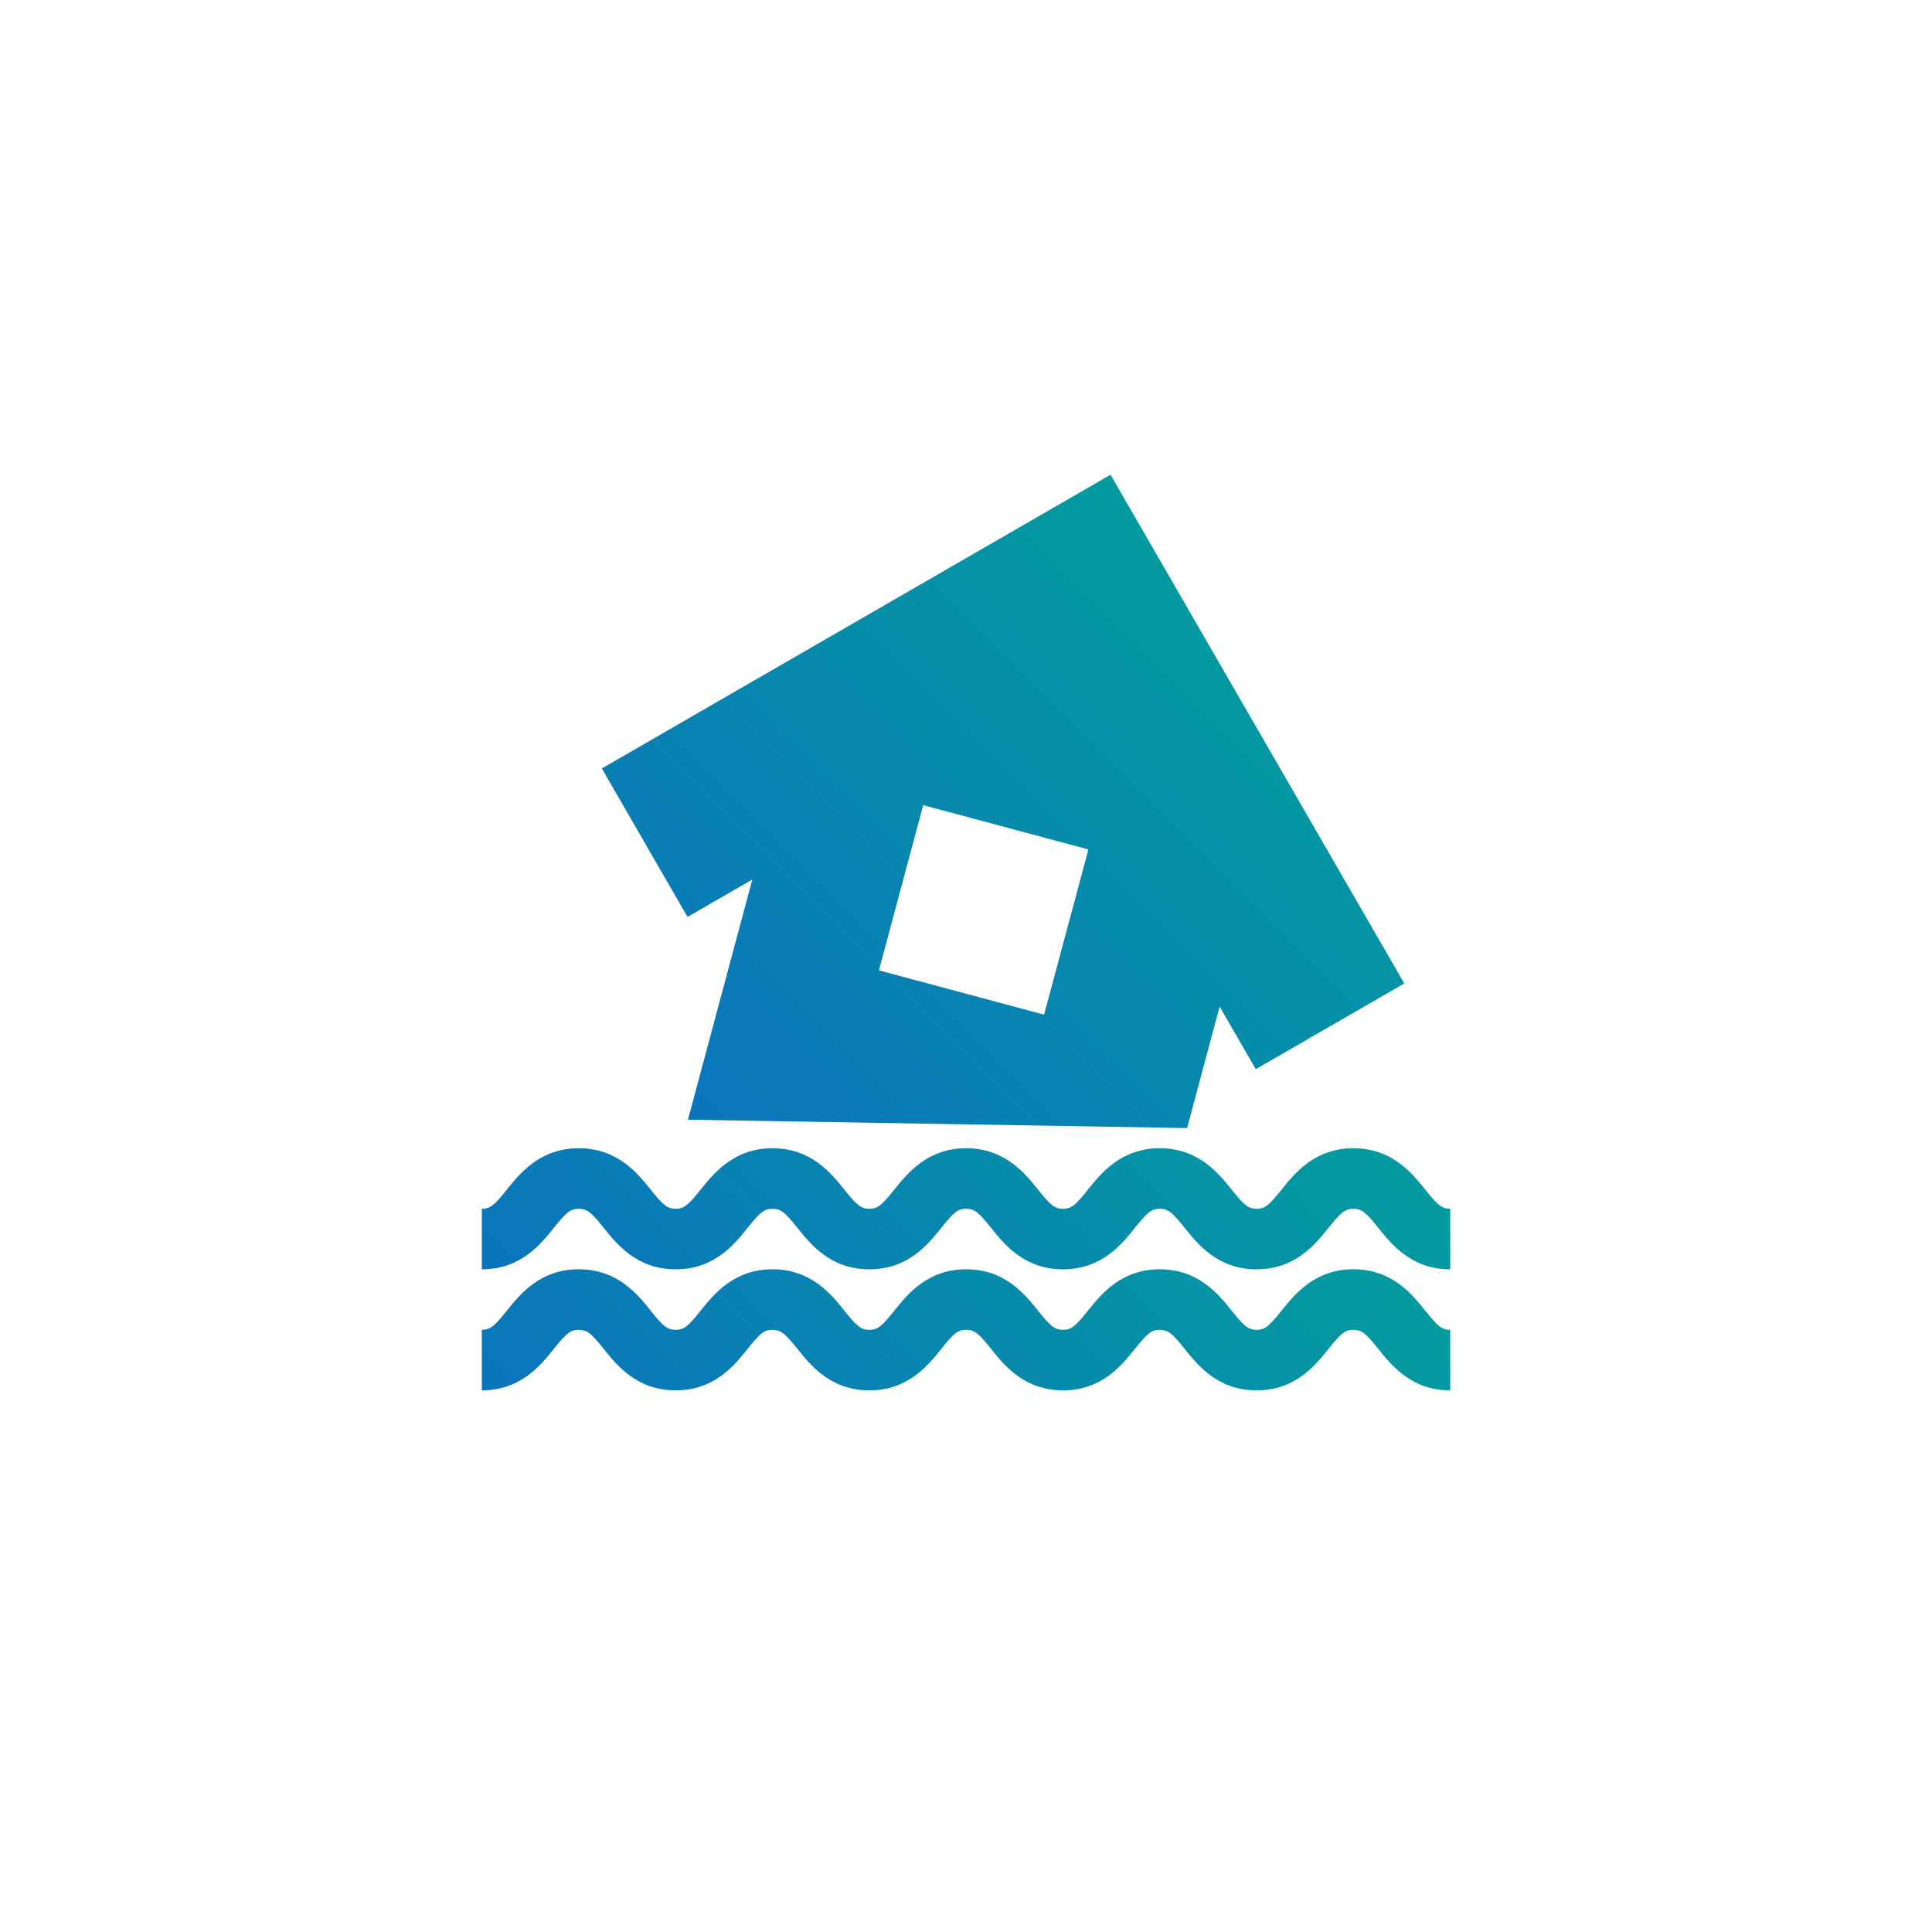
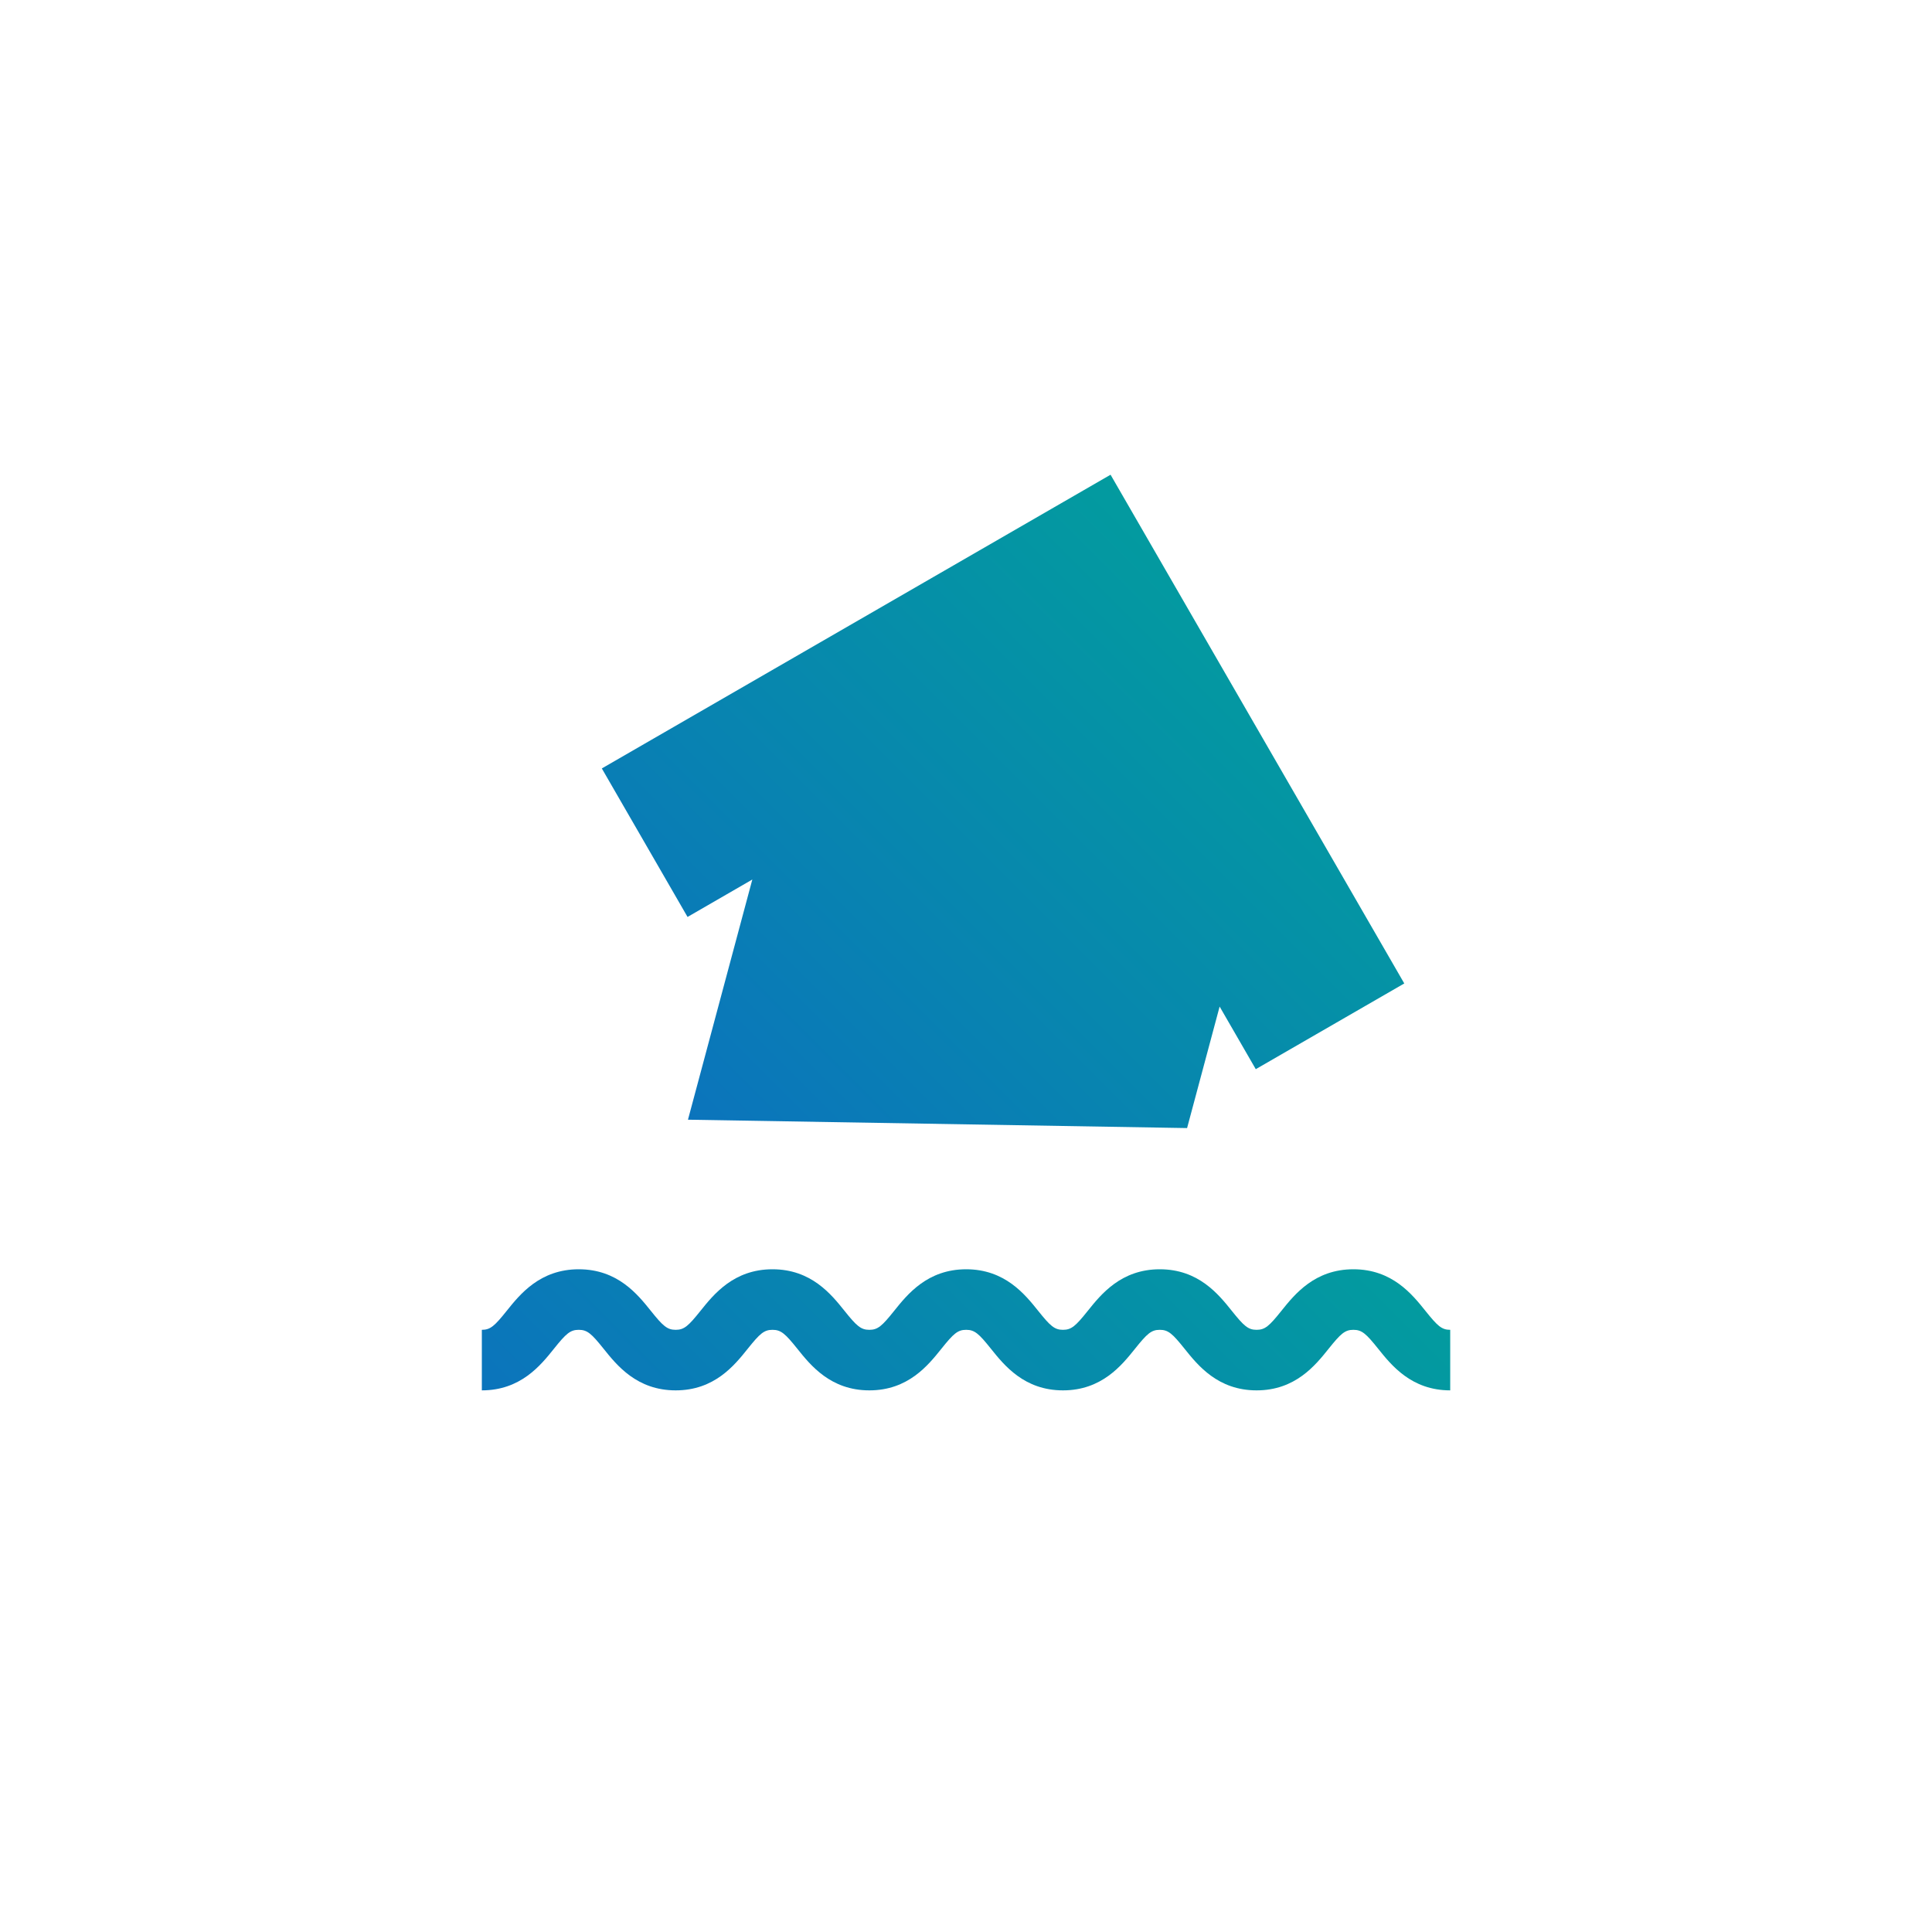
<svg xmlns="http://www.w3.org/2000/svg" xmlns:xlink="http://www.w3.org/1999/xlink" version="1.1" viewBox="0 0 327.7 327.7">
  <defs>
    <style>
      .st0 {
        filter: url(#drop-shadow-1);
      }

      .st1 {
        filter: url(#drop-shadow-3);
      }

      .st2 {
        filter: url(#drop-shadow-2);
      }

      .st3 {
        filter: url(#drop-shadow-6);
      }

      .st4 {
        filter: url(#drop-shadow-5);
      }

      .st5 {
        filter: url(#drop-shadow-4);
      }

      .st6 {
        fill: url(#linear-gradient2);
      }

      .st7 {
        fill: url(#linear-gradient1);
      }

      .st8 {
        fill: url(#linear-gradient3);
      }

      .st9 {
        fill: url(#linear-gradient5);
      }

      .st10 {
        fill: url(#linear-gradient4);
      }

      .st11 {
        fill: url(#linear-gradient);
      }

      .st12 {
        fill: #fff;
      }

      .st13 {
        display: none;
      }
    </style>
    <filter id="drop-shadow-1" x="5.85" y="5.89" width="316.08" height="316.08" filterUnits="userSpaceOnUse">
      <feOffset dx="0" dy="0" />
      <feGaussianBlur result="blur" stdDeviation="7" />
      <feFlood flood-color="#231f20" flood-opacity=".08" />
      <feComposite in2="blur" operator="in" />
      <feComposite in="SourceGraphic" />
    </filter>
    <filter id="drop-shadow-2" x="80.01" y="57.97" width="195.36" height="211.68" filterUnits="userSpaceOnUse">
      <feOffset dx="0" dy="0" />
      <feGaussianBlur result="blur1" stdDeviation="7" />
      <feFlood flood-color="#231f20" flood-opacity=".08" />
      <feComposite in2="blur1" operator="in" />
      <feComposite in="SourceGraphic" />
    </filter>
    <linearGradient id="linear-gradient" x1="101.22" y1="163.85" x2="254.24" y2="163.85" gradientUnits="userSpaceOnUse">
      <stop offset="0" stop-color="#0b74bc" />
      <stop offset="1" stop-color="#19b1e7" />
    </linearGradient>
    <filter id="drop-shadow-3" x="5.85" y="5.89" width="316.08" height="316.08" filterUnits="userSpaceOnUse">
      <feOffset dx="0" dy="0" />
      <feGaussianBlur result="blur2" stdDeviation="7" />
      <feFlood flood-color="#231f20" flood-opacity=".08" />
      <feComposite in2="blur2" operator="in" />
      <feComposite in="SourceGraphic" />
    </filter>
    <linearGradient id="linear-gradient1" x1="-162.83" y1="-1392.97" x2="-21" y2="-1392.97" gradientTransform="translate(1019.48 1260.75) rotate(-34.19)" gradientUnits="userSpaceOnUse">
      <stop offset="0" stop-color="#71c59c" />
      <stop offset=".08" stop-color="#60b292" />
      <stop offset=".25" stop-color="#41907f" />
      <stop offset=".43" stop-color="#297671" />
      <stop offset=".62" stop-color="#176367" />
      <stop offset=".8" stop-color="#0d5761" />
      <stop offset="1" stop-color="#0a545f" />
    </linearGradient>
    <filter id="drop-shadow-4" x="5.85" y="5.89" width="316.08" height="316.08" filterUnits="userSpaceOnUse">
      <feOffset dx="0" dy="0" />
      <feGaussianBlur result="blur3" stdDeviation="7" />
      <feFlood flood-color="#231f20" flood-opacity=".08" />
      <feComposite in2="blur3" operator="in" />
      <feComposite in="SourceGraphic" />
    </filter>
    <filter id="drop-shadow-5" x="89.85" y="54.37" width="159.36" height="200.64" filterUnits="userSpaceOnUse">
      <feOffset dx="0" dy="0" />
      <feGaussianBlur result="blur4" stdDeviation="7" />
      <feFlood flood-color="#231f20" flood-opacity=".08" />
      <feComposite in2="blur4" operator="in" />
      <feComposite in="SourceGraphic" />
    </filter>
    <linearGradient id="linear-gradient2" x1="110.89" y1="154.73" x2="227.98" y2="154.73" gradientUnits="userSpaceOnUse">
      <stop offset="0" stop-color="#f04923" />
      <stop offset="1" stop-color="#f6871f" />
    </linearGradient>
    <filter id="drop-shadow-6" x="5.85" y="5.89" width="316.08" height="316.08" filterUnits="userSpaceOnUse">
      <feOffset dx="0" dy="0" />
      <feGaussianBlur result="blur5" stdDeviation="7" />
      <feFlood flood-color="#231f20" flood-opacity=".08" />
      <feComposite in2="blur5" operator="in" />
      <feComposite in="SourceGraphic" />
    </filter>
    <linearGradient id="linear-gradient3" x1="122.74" y1="195.96" x2="213.28" y2="105.42" gradientUnits="userSpaceOnUse">
      <stop offset="0" stop-color="#0b74bc" />
      <stop offset="1" stop-color="#039b9f" />
    </linearGradient>
    <linearGradient id="linear-gradient4" x1="120.21" y1="253.8" x2="207.49" y2="166.52" xlink:href="#linear-gradient3" />
    <linearGradient id="linear-gradient5" x1="120.21" y1="274.33" x2="207.49" y2="187.06" xlink:href="#linear-gradient3" />
  </defs>
  <g id="Storm" class="st13">
    <g class="st0">
-       <rect class="st12" x="26.9" y="26.9" width="273.9" height="273.9" rx="39.01" ry="39.01" />
-     </g>
+       </g>
    <g class="st2">
-       <path class="st11" d="M229.74,111.15c-5.8-9.81-16.5-16-28-16-1.21,0-2.41.07-3.61.2-7.64-10.2-19.54-16.2-32.4-16.2-16.07,0-30.54,9.53-37,24.02-15.26.53-27.51,13.1-27.51,28.49s12.79,28.5,28.5,28.5c3.83,0,7.58-.79,11.06-2.26l-15.06,33.02h25.99l-25.89,57.65,80.69-81.65h-29.83l5.44-12.38,1.41.02c5.4,3.68,11.67,5.61,18.21,5.61,5.27,0,10.41-1.27,15.05-3.71,3.87,2.41,8.36,3.71,12.95,3.71,13.51,0,24.5-10.99,24.5-24.5s-10.99-24.5-24.5-24.5ZM162.89,175.91h22.06l-30.5,30.87,11.17-24.87h-25.9l18.13-39.76h19.86l-14.83,33.76Z" />
-     </g>
+       </g>
  </g>
  <g id="Mold" class="st13">
    <g class="st1">
-       <rect class="st12" x="26.9" y="26.9" width="273.9" height="273.9" rx="39.01" ry="39.01" />
-     </g>
+       </g>
    <path class="st7" d="M138.31,232.46c-5.39,3.66-6.79,11.02-3.13,16.41s11.02,6.79,16.41,3.13,6.79-11.02,3.13-16.41-11.02-6.79-16.41-3.13ZM148.27,247.12c-2.69,1.83-6.38,1.13-8.21-1.57s-1.13-6.38,1.57-8.21,6.38-1.13,8.21,1.57,1.13,6.38-1.57,8.21ZM163.01,197.86c1.38,2.02.85,4.78-1.18,6.15-2.02,1.38-4.78.85-6.15-1.18s-.85-4.78,1.18-6.15,4.78-.85,6.15,1.18ZM205.24,154.89c2.02-1.38,2.55-4.13,1.18-6.15s-4.13-2.55-6.15-1.18-2.55,4.13-1.18,6.15,4.13,2.55,6.15,1.18ZM211.44,161.39c-5.39,3.66-6.79,11.02-3.13,16.41,3.66,5.39,11.02,6.79,16.41,3.13,5.39-3.66,6.79-11.02,3.13-16.41s-11.02-6.79-16.41-3.13ZM221.4,176.05c-2.69,1.83-6.38,1.13-8.21-1.57s-1.13-6.38,1.57-8.21,6.38-1.13,8.21,1.57,1.13,6.38-1.57,8.21ZM188.67,180.43c-5.39,3.66-6.79,11.02-3.13,16.41s11.02,6.79,16.41,3.13,6.79-11.02,3.13-16.41-11.02-6.79-16.41-3.13ZM198.63,195.09c-2.69,1.83-6.38,1.13-8.21-1.57s-1.13-6.38,1.57-8.21,6.38-1.13,8.21,1.57,1.13,6.38-1.57,8.21ZM221.77,124.02c-3.12-4.59-8.33-7.18-13.75-7.06-.18-1.95-.85-3.84-1.96-5.48-3.66-5.39-11.02-6.79-16.41-3.13s-6.79,11.02-3.13,16.41c1.49,2.2,3.64,3.78,6.09,4.57-.46,1.9-.58,3.86-.34,5.81-.1.07-.2.13-.3.2-1.57,1.07-2.98,2.37-4.17,3.85-3.84-2.25-8.76-2.22-12.59.39-5.39,3.66-6.79,11.02-3.13,16.41,3.11,4.57,8.88,6.28,13.85,4.45.29.54.61,1.06.95,1.56.7,1.03,1.49,1.98,2.38,2.86-.18.86-.33,1.73-.44,2.62-2.42.68-4.69,1.74-6.78,3.16-3.94,2.68-6.9,6.38-8.62,10.71-7.91-5.87-18.89-6.3-27.34-.56-10.78,7.32-13.59,22.05-6.27,32.83,3.23,4.75,8.08,8.16,13.65,9.58,4.61,1.18,9.45.95,13.87-.64,5.16,6.93,14.94,8.63,22.16,3.73,2.59-1.76,4.6-4.22,5.81-7.11.72-1.72,1.13-3.55,1.24-5.4,4.29-.22,8.48-1.61,12.06-4.04s6.11-5.45,7.91-9.13c6.46.36,12.84-1.39,18.18-5.02,13.47-9.15,16.99-27.56,7.83-41.03-4.78-7.03-12.25-11.57-20.56-12.66,3.47-5.35,3.55-12.38-.18-17.88ZM214.97,140.98c-1.08.92-1.36,2.47-.66,3.71.2.35.39.73.56,1.12.48,1.08,1.57,1.77,2.75,1.75,8.04-.14,15.52,3.72,20,10.32,7.32,10.78,4.51,25.5-6.27,32.83-4.76,3.24-10.57,4.6-16.34,3.84-.74-.1-1.46.09-2.05.49-.49.33-.88.82-1.11,1.41-1.29,3.45-3.58,6.36-6.6,8.42-3.38,2.3-7.49,3.35-11.56,2.98-.91-.08-1.8.26-2.42.92-.62.66-.9,1.58-.76,2.48.62,3.96-1.09,7.95-4.36,10.17-4.72,3.2-11.16,1.97-14.36-2.74-.14-.21-.28-.49-.44-.81-.06-.12-.12-.24-.18-.35-.73-1.45-2.5-2.03-3.95-1.31-7.9,3.93-17.59,1.4-22.54-5.89-5.49-8.08-3.38-19.13,4.7-24.62,7.42-5.04,17.44-3.73,23.32,3.04.75.86,1.93,1.22,3.03.91,1.1-.31,1.92-1.23,2.11-2.35.81-4.84,3.47-9,7.49-11.74,2.04-1.38,4.31-2.31,6.75-2.76,1.35-.25,2.35-1.39,2.42-2.76.09-1.88.38-3.68.86-5.36.33-1.14-.06-2.36-.99-3.11-1.02-.82-1.91-1.79-2.64-2.86-.69-1.01-1.23-2.13-1.63-3.34-.3-.92-1.03-1.63-1.96-1.91-.93-.28-1.93-.08-2.69.52-.14.11-.26.22-.34.29-.01.01-.03.02-.04.03-2.69,1.78-6.33,1.07-8.15-1.6s-1.13-6.38,1.57-8.21c2.44-1.66,5.76-1.22,7.72,1.01.64.73,1.59,1.09,2.56.98s1.81-.69,2.26-1.54c1.02-1.91,2.44-3.49,4.22-4.69.45-.3.95-.59,1.6-.91,1.27-.63,1.92-2.07,1.54-3.43-.7-2.54-.4-5.22.83-7.56.49-.93.45-2.06-.11-2.95-.56-.89-1.56-1.42-2.62-1.38-2.07.08-3.98-.88-5.13-2.56-1.83-2.69-1.13-6.38,1.57-8.21s6.38-1.13,8.21,1.57c.96,1.41,1.24,3.13.78,4.83-.27,1.02.02,2.11.77,2.86s1.84,1.03,2.86.75c4.29-1.18,8.82.47,11.29,4.1,2.95,4.35,2.13,10.21-1.91,13.64ZM102.83,201.26c-1.38-2.02-.85-4.78,1.18-6.15s4.78-.85,6.15,1.18.85,4.78-1.18,6.15-4.78.85-6.15-1.18ZM127.65,182.6c2.02-1.38,2.55-4.13,1.18-6.15s-4.13-2.55-6.15-1.18-2.55,4.13-1.18,6.15,4.13,2.55,6.15,1.18ZM103.24,154.55c-1.38-2.02-.85-4.78,1.18-6.15s4.78-.85,6.15,1.18.85,4.78-1.18,6.15-4.78.85-6.15-1.18ZM132.79,161.26c-3.66-5.39-2.26-12.75,3.13-16.41s12.75-2.26,16.41,3.13,2.26,12.75-3.13,16.41c-5.39,3.66-12.75,2.26-16.41-3.13ZM137.68,157.94c1.83,2.69,5.51,3.4,8.21,1.57s3.4-5.51,1.57-8.21-5.51-3.4-8.21-1.57-3.4,5.51-1.57,8.21ZM139.79,119c-5.03-7.41-3.1-17.53,4.31-22.57,7.41-5.03,17.53-3.1,22.57,4.31s3.1,17.53-4.31,22.57c-7.41,5.03-17.53,3.1-22.57-4.31ZM144.68,115.68c3.2,4.72,9.65,5.95,14.36,2.74s5.95-9.65,2.74-14.36c-3.2-4.72-9.65-5.95-14.36-2.74s-5.95,9.65-2.74,14.36ZM155.72,113.54c2.02-1.38,2.55-4.13,1.18-6.15s-4.13-2.55-6.15-1.18-2.55,4.13-1.18,6.15,4.13,2.55,6.15,1.18ZM161.21,84.82c2.02-1.38,2.55-4.13,1.18-6.15s-4.13-2.55-6.15-1.18-2.55,4.13-1.18,6.15,4.13,2.55,6.15,1.18ZM171.56,92.11c-1.46-2.15-2.11-4.62-2.03-7.04-.05-.32-.04-.65.02-.98h0c.02-.29.08-.56.18-.83.57-2.97,2.27-5.73,4.96-7.57,5.39-3.66,12.75-2.26,16.41,3.13s2.26,12.75-3.13,16.41-12.75,2.26-16.41-3.13ZM178.02,80.58c-2.69,1.83-3.4,5.51-1.57,8.21s5.51,3.4,8.21,1.57,3.4-5.51,1.57-8.21-5.51-3.4-8.21-1.57Z" />
  </g>
  <g id="Fire" class="st13">
    <g class="st5">
      <rect class="st12" x="26.9" y="26.9" width="273.9" height="273.9" rx="39.01" ry="39.01" />
    </g>
    <g class="st4">
      <path class="st6" d="M199.59,170.25c5.87-53.93-29.15-88.31-38.45-94.64-.65-.44-1.49.21-1.23.95,6.24,17.6,1.67,30-4.07,39.19-2.68,4.29-5.89,8.22-9.54,11.72-2.75,2.65-5.22,5.32-7.42,7.96-.97,1.17-1.83,2.38-2.77,3.48-6.43,7.56-7.67,13.92-8.14,22.43-.02.4-.43.66-.8.52-1.82-.71-5.92-3.64-5.33-13.44.05-.86-1.09-1.21-1.53-.47-4.82,8.03-9.42,18.53-9.42,31.57,0,24.68,15.28,45.79,36.89,54.4.92.37,1.73-.71,1.13-1.49-5.97-7.82-13.66-22.91-2.11-39.74.72,4.35,2.29,11.48,9.15,14.12.54.21,1.1-.24,1.02-.81-.94-6.85-4.82-26.88,11.58-42.39.44-.41,1.16-.13,1.19.47,0,.09,0,.18.01.28.68,12.02,7.02,22.92,16.91,29.79,8.32,5.79,17.61,17.88,5.7,37.3-.5.82.35,1.8,1.22,1.41,20.28-9.2,34.38-29.62,34.38-53.34,0-16.3-5.2-23.2-11.71-30.65-.51-.58-1.47-.21-1.45.57.49,14.89-7.21,20.21-14.18,21.75-.58.13-1.11-.34-1.05-.93Z" />
    </g>
  </g>
  <g id="Water">
    <g class="st3">
      <rect class="st12" x="26.9" y="26.9" width="273.9" height="273.9" rx="39.01" ry="39.01" />
    </g>
    <g>
-       <path class="st8" d="M127.61,149.17l-10.92,40.75,84.66,1.42,5.52-20.61,6.13,10.62,25.19-14.54-49.82-86.29-86.29,49.82,14.54,25.19,10.99-6.35ZM177.1,172.1l-28.02-7.51,7.51-28.02,28.02,7.51-7.51,28.02Z" />
-       <path class="st10" d="M241.78,201.82c-2.25-2.81-5.65-7.06-12.22-7.06s-9.97,4.25-12.22,7.06c-2.05,2.56-2.76,3.21-4.2,3.21s-2.15-.65-4.2-3.21c-2.25-2.81-5.65-7.06-12.22-7.06s-9.97,4.25-12.22,7.06c-2.05,2.56-2.76,3.21-4.2,3.21s-2.15-.65-4.2-3.21c-2.25-2.81-5.65-7.06-12.22-7.06s-9.97,4.25-12.22,7.06c-2.05,2.56-2.76,3.21-4.2,3.21s-2.16-.65-4.21-3.21c-2.25-2.81-5.65-7.06-12.22-7.06s-9.97,4.25-12.22,7.06c-2.05,2.56-2.76,3.21-4.2,3.21s-2.16-.65-4.21-3.21c-2.25-2.81-5.65-7.06-12.23-7.06s-9.98,4.25-12.23,7.06c-2.05,2.56-2.76,3.21-4.21,3.21v10.27c6.58,0,9.98-4.25,12.23-7.06,2.05-2.56,2.76-3.21,4.21-3.21s2.16.65,4.21,3.21c2.25,2.81,5.65,7.06,12.23,7.06s9.97-4.25,12.22-7.06c2.05-2.56,2.76-3.21,4.2-3.21s2.16.65,4.21,3.21c2.25,2.81,5.65,7.06,12.22,7.06s9.97-4.25,12.22-7.06c2.05-2.56,2.76-3.21,4.2-3.21s2.15.65,4.2,3.21c2.25,2.81,5.65,7.06,12.22,7.06s9.97-4.25,12.22-7.06c2.05-2.56,2.76-3.21,4.2-3.21s2.15.65,4.2,3.21c2.25,2.81,5.65,7.06,12.22,7.06s9.97-4.25,12.22-7.06c2.05-2.56,2.76-3.21,4.2-3.21s2.15.65,4.2,3.21c2.25,2.81,5.65,7.06,12.22,7.06v-10.27c-1.45,0-2.15-.65-4.2-3.21Z" />
+       <path class="st8" d="M127.61,149.17l-10.92,40.75,84.66,1.42,5.52-20.61,6.13,10.62,25.19-14.54-49.82-86.29-86.29,49.82,14.54,25.19,10.99-6.35ZM177.1,172.1Z" />
      <path class="st9" d="M241.78,222.35c-2.25-2.81-5.65-7.06-12.22-7.06s-9.97,4.25-12.22,7.06c-2.05,2.56-2.76,3.21-4.2,3.21s-2.15-.65-4.2-3.21c-2.25-2.81-5.65-7.06-12.22-7.06s-9.97,4.25-12.22,7.06c-2.05,2.56-2.76,3.21-4.2,3.21s-2.15-.65-4.2-3.21c-2.25-2.81-5.65-7.06-12.22-7.06s-9.97,4.25-12.22,7.06c-2.05,2.56-2.76,3.21-4.2,3.21s-2.16-.65-4.21-3.21c-2.25-2.81-5.65-7.06-12.22-7.06s-9.97,4.25-12.22,7.06c-2.05,2.56-2.76,3.21-4.2,3.21s-2.16-.65-4.21-3.21c-2.25-2.81-5.65-7.06-12.23-7.06s-9.98,4.25-12.23,7.06c-2.05,2.56-2.76,3.21-4.21,3.21v10.27c6.58,0,9.98-4.25,12.23-7.06,2.05-2.56,2.76-3.21,4.21-3.21s2.16.65,4.21,3.21c2.25,2.81,5.65,7.06,12.23,7.06s9.97-4.25,12.22-7.06c2.05-2.56,2.76-3.21,4.2-3.21s2.16.65,4.21,3.21c2.25,2.81,5.65,7.06,12.22,7.06s9.97-4.25,12.22-7.06c2.05-2.56,2.76-3.21,4.2-3.21s2.15.65,4.2,3.21c2.25,2.81,5.65,7.06,12.22,7.06s9.97-4.25,12.22-7.06c2.05-2.56,2.76-3.21,4.2-3.21s2.15.65,4.2,3.21c2.25,2.81,5.65,7.06,12.22,7.06s9.97-4.25,12.22-7.06c2.05-2.56,2.76-3.21,4.2-3.21s2.15.65,4.2,3.21c2.25,2.81,5.65,7.06,12.22,7.06v-10.27c-1.45,0-2.15-.65-4.2-3.21Z" />
    </g>
  </g>
</svg>